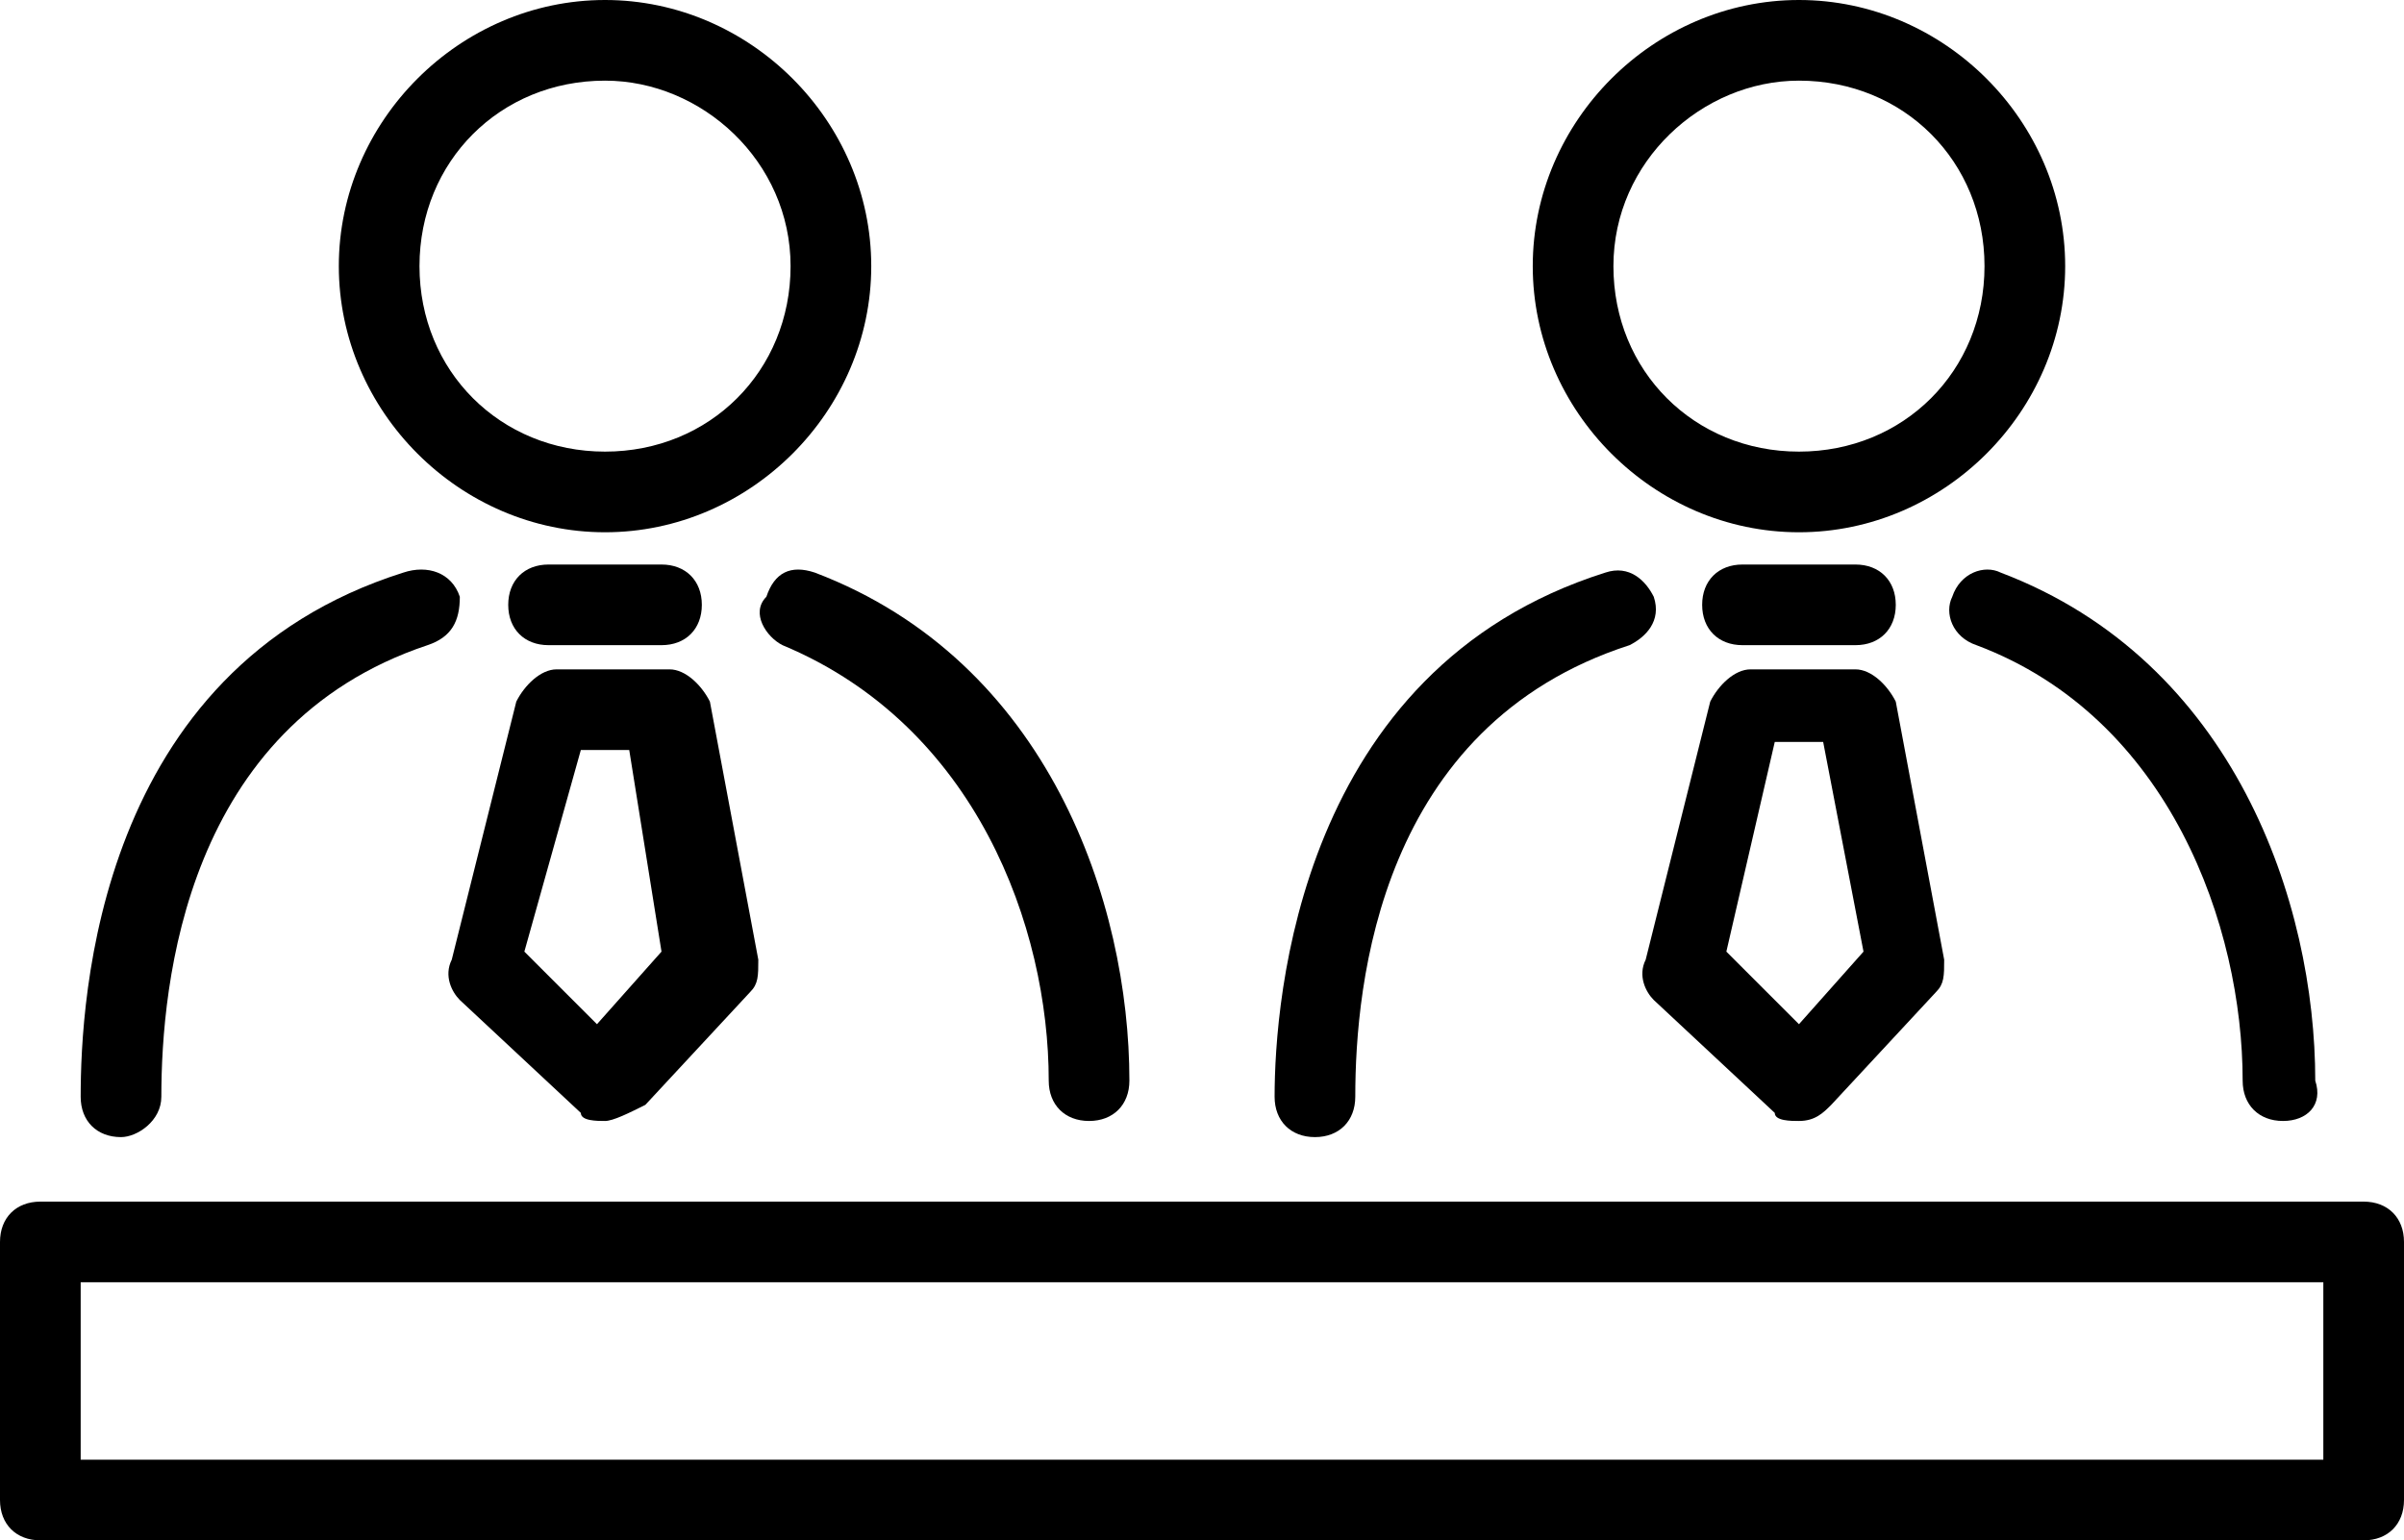
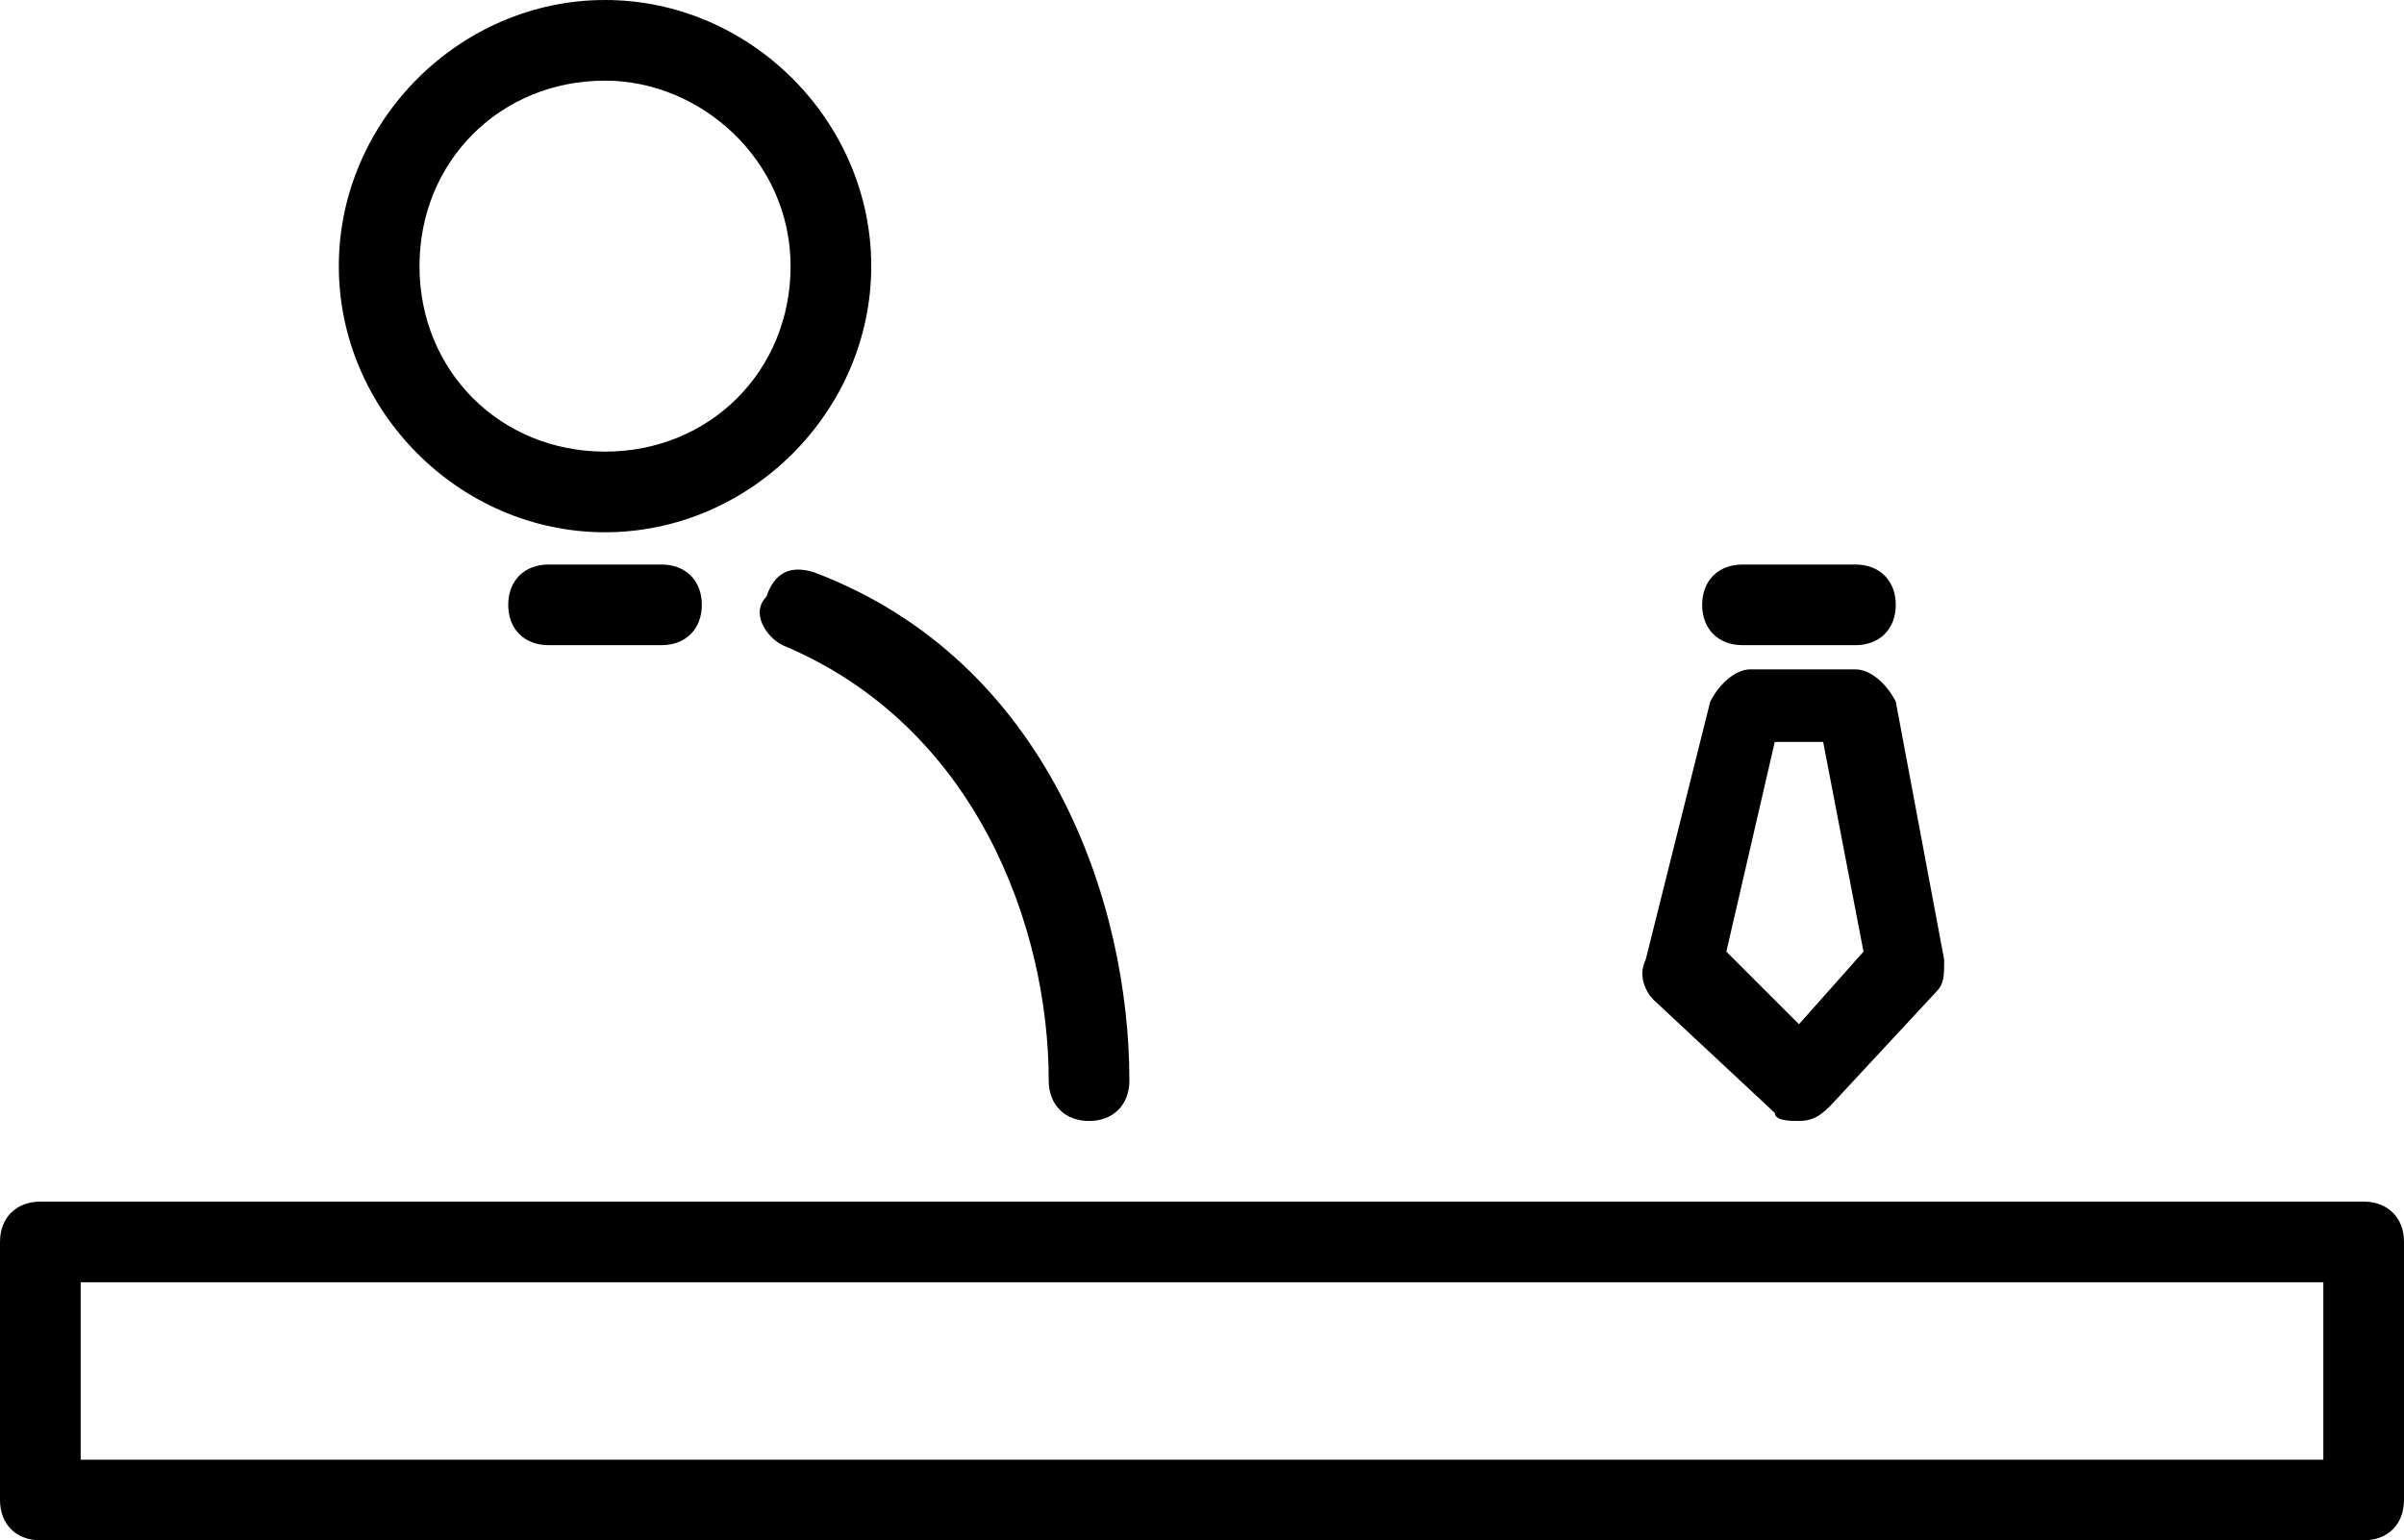
<svg xmlns="http://www.w3.org/2000/svg" version="1.1" id="Warstwa_1" x="0px" y="0px" viewBox="0 0 29.8 19.1" style="enable-background:new 0 0 29.8 19.1;" xml:space="preserve">
  <g>
    <g>
      <g>
-         <path class="st0" d="M7.5,6.6c-1.8,0-3.3-1.5-3.3-3.3S5.7,0,7.5,0c1.8,0,3.3,1.5,3.3,3.3S9.3,6.6,7.5,6.6z M7.5,1     C6.2,1,5.2,2,5.2,3.3s1,2.3,2.3,2.3s2.3-1,2.3-2.3S8.7,1,7.5,1z" />
+         <path class="st0" d="M7.5,6.6c-1.8,0-3.3-1.5-3.3-3.3S5.7,0,7.5,0c1.8,0,3.3,1.5,3.3,3.3S9.3,6.6,7.5,6.6z M7.5,1     C6.2,1,5.2,2,5.2,3.3s1,2.3,2.3,2.3s2.3-1,2.3-2.3S8.7,1,7.5,1" />
        <path class="st0" d="M13.5,13.9c-0.3,0-0.5-0.2-0.5-0.5C13,11.5,12.1,9,9.7,8C9.5,7.9,9.3,7.6,9.5,7.4C9.6,7.1,9.8,7,10.1,7.1     C13,8.2,14,11.2,14,13.4C14,13.7,13.8,13.9,13.5,13.9z" />
-         <path class="st0" d="M1.5,14.1c-0.3,0-0.5-0.2-0.5-0.5C1,12.4,1.2,8.3,5,7.1C5.3,7,5.6,7.1,5.7,7.4C5.7,7.7,5.6,7.9,5.3,8     C2.3,9,2,12.2,2,13.6C2,13.9,1.7,14.1,1.5,14.1z" />
        <path class="st0" d="M8.2,8H6.8C6.5,8,6.3,7.8,6.3,7.5S6.5,7,6.8,7h1.4c0.3,0,0.5,0.2,0.5,0.5S8.5,8,8.2,8z" />
-         <path class="st0" d="M7.5,13.9c-0.1,0-0.3,0-0.3-0.1l-1.5-1.4c-0.1-0.1-0.2-0.3-0.1-0.5l0.8-3.2c0.1-0.2,0.3-0.4,0.5-0.4h1.4     c0.2,0,0.4,0.2,0.5,0.4l0.6,3.2c0,0.2,0,0.3-0.1,0.4l-1.3,1.4C7.8,13.8,7.6,13.9,7.5,13.9C7.5,13.9,7.5,13.9,7.5,13.9z M6.5,11.8     l0.9,0.9l0.8-0.9L7.8,9.3H7.2L6.5,11.8z" />
      </g>
      <g>
-         <path class="st0" d="M22.3,6.6c-1.8,0-3.3-1.5-3.3-3.3S20.5,0,22.3,0s3.3,1.5,3.3,3.3S24.1,6.6,22.3,6.6z M22.3,1     C21.1,1,20,2,20,3.3s1,2.3,2.3,2.3s2.3-1,2.3-2.3S23.6,1,22.3,1z" />
-         <path class="st0" d="M28.3,13.9c-0.3,0-0.5-0.2-0.5-0.5c0-1.9-0.9-4.5-3.3-5.4c-0.3-0.1-0.4-0.4-0.3-0.6c0.1-0.3,0.4-0.4,0.6-0.3     c2.9,1.1,3.9,4.1,3.9,6.3C28.8,13.7,28.6,13.9,28.3,13.9z" />
-         <path class="st0" d="M16.3,14.1c-0.3,0-0.5-0.2-0.5-0.5c0-1.2,0.3-5.3,4.1-6.5c0.3-0.1,0.5,0.1,0.6,0.3c0.1,0.3-0.1,0.5-0.3,0.6     c-3.1,1-3.4,4.2-3.4,5.6C16.8,13.9,16.6,14.1,16.3,14.1z" />
        <path class="st0" d="M23,8h-1.4c-0.3,0-0.5-0.2-0.5-0.5S21.3,7,21.6,7H23c0.3,0,0.5,0.2,0.5,0.5S23.3,8,23,8z" />
        <path class="st0" d="M22.3,13.9c-0.1,0-0.3,0-0.3-0.1l-1.5-1.4c-0.1-0.1-0.2-0.3-0.1-0.5l0.8-3.2c0.1-0.2,0.3-0.4,0.5-0.4H23     c0.2,0,0.4,0.2,0.5,0.4l0.6,3.2c0,0.2,0,0.3-0.1,0.4l-1.3,1.4C22.6,13.8,22.5,13.9,22.3,13.9C22.3,13.9,22.3,13.9,22.3,13.9z      M21.4,11.8l0.9,0.9l0.8-0.9l-0.5-2.6H22L21.4,11.8z" />
      </g>
    </g>
    <path class="st0" d="M29.3,19.1H0.5c-0.3,0-0.5-0.2-0.5-0.5v-3.2c0-0.3,0.2-0.5,0.5-0.5h28.8c0.3,0,0.5,0.2,0.5,0.5v3.2   C29.8,18.9,29.6,19.1,29.3,19.1z M1,18.1h27.8v-2.2H1V18.1z" />
  </g>
</svg>